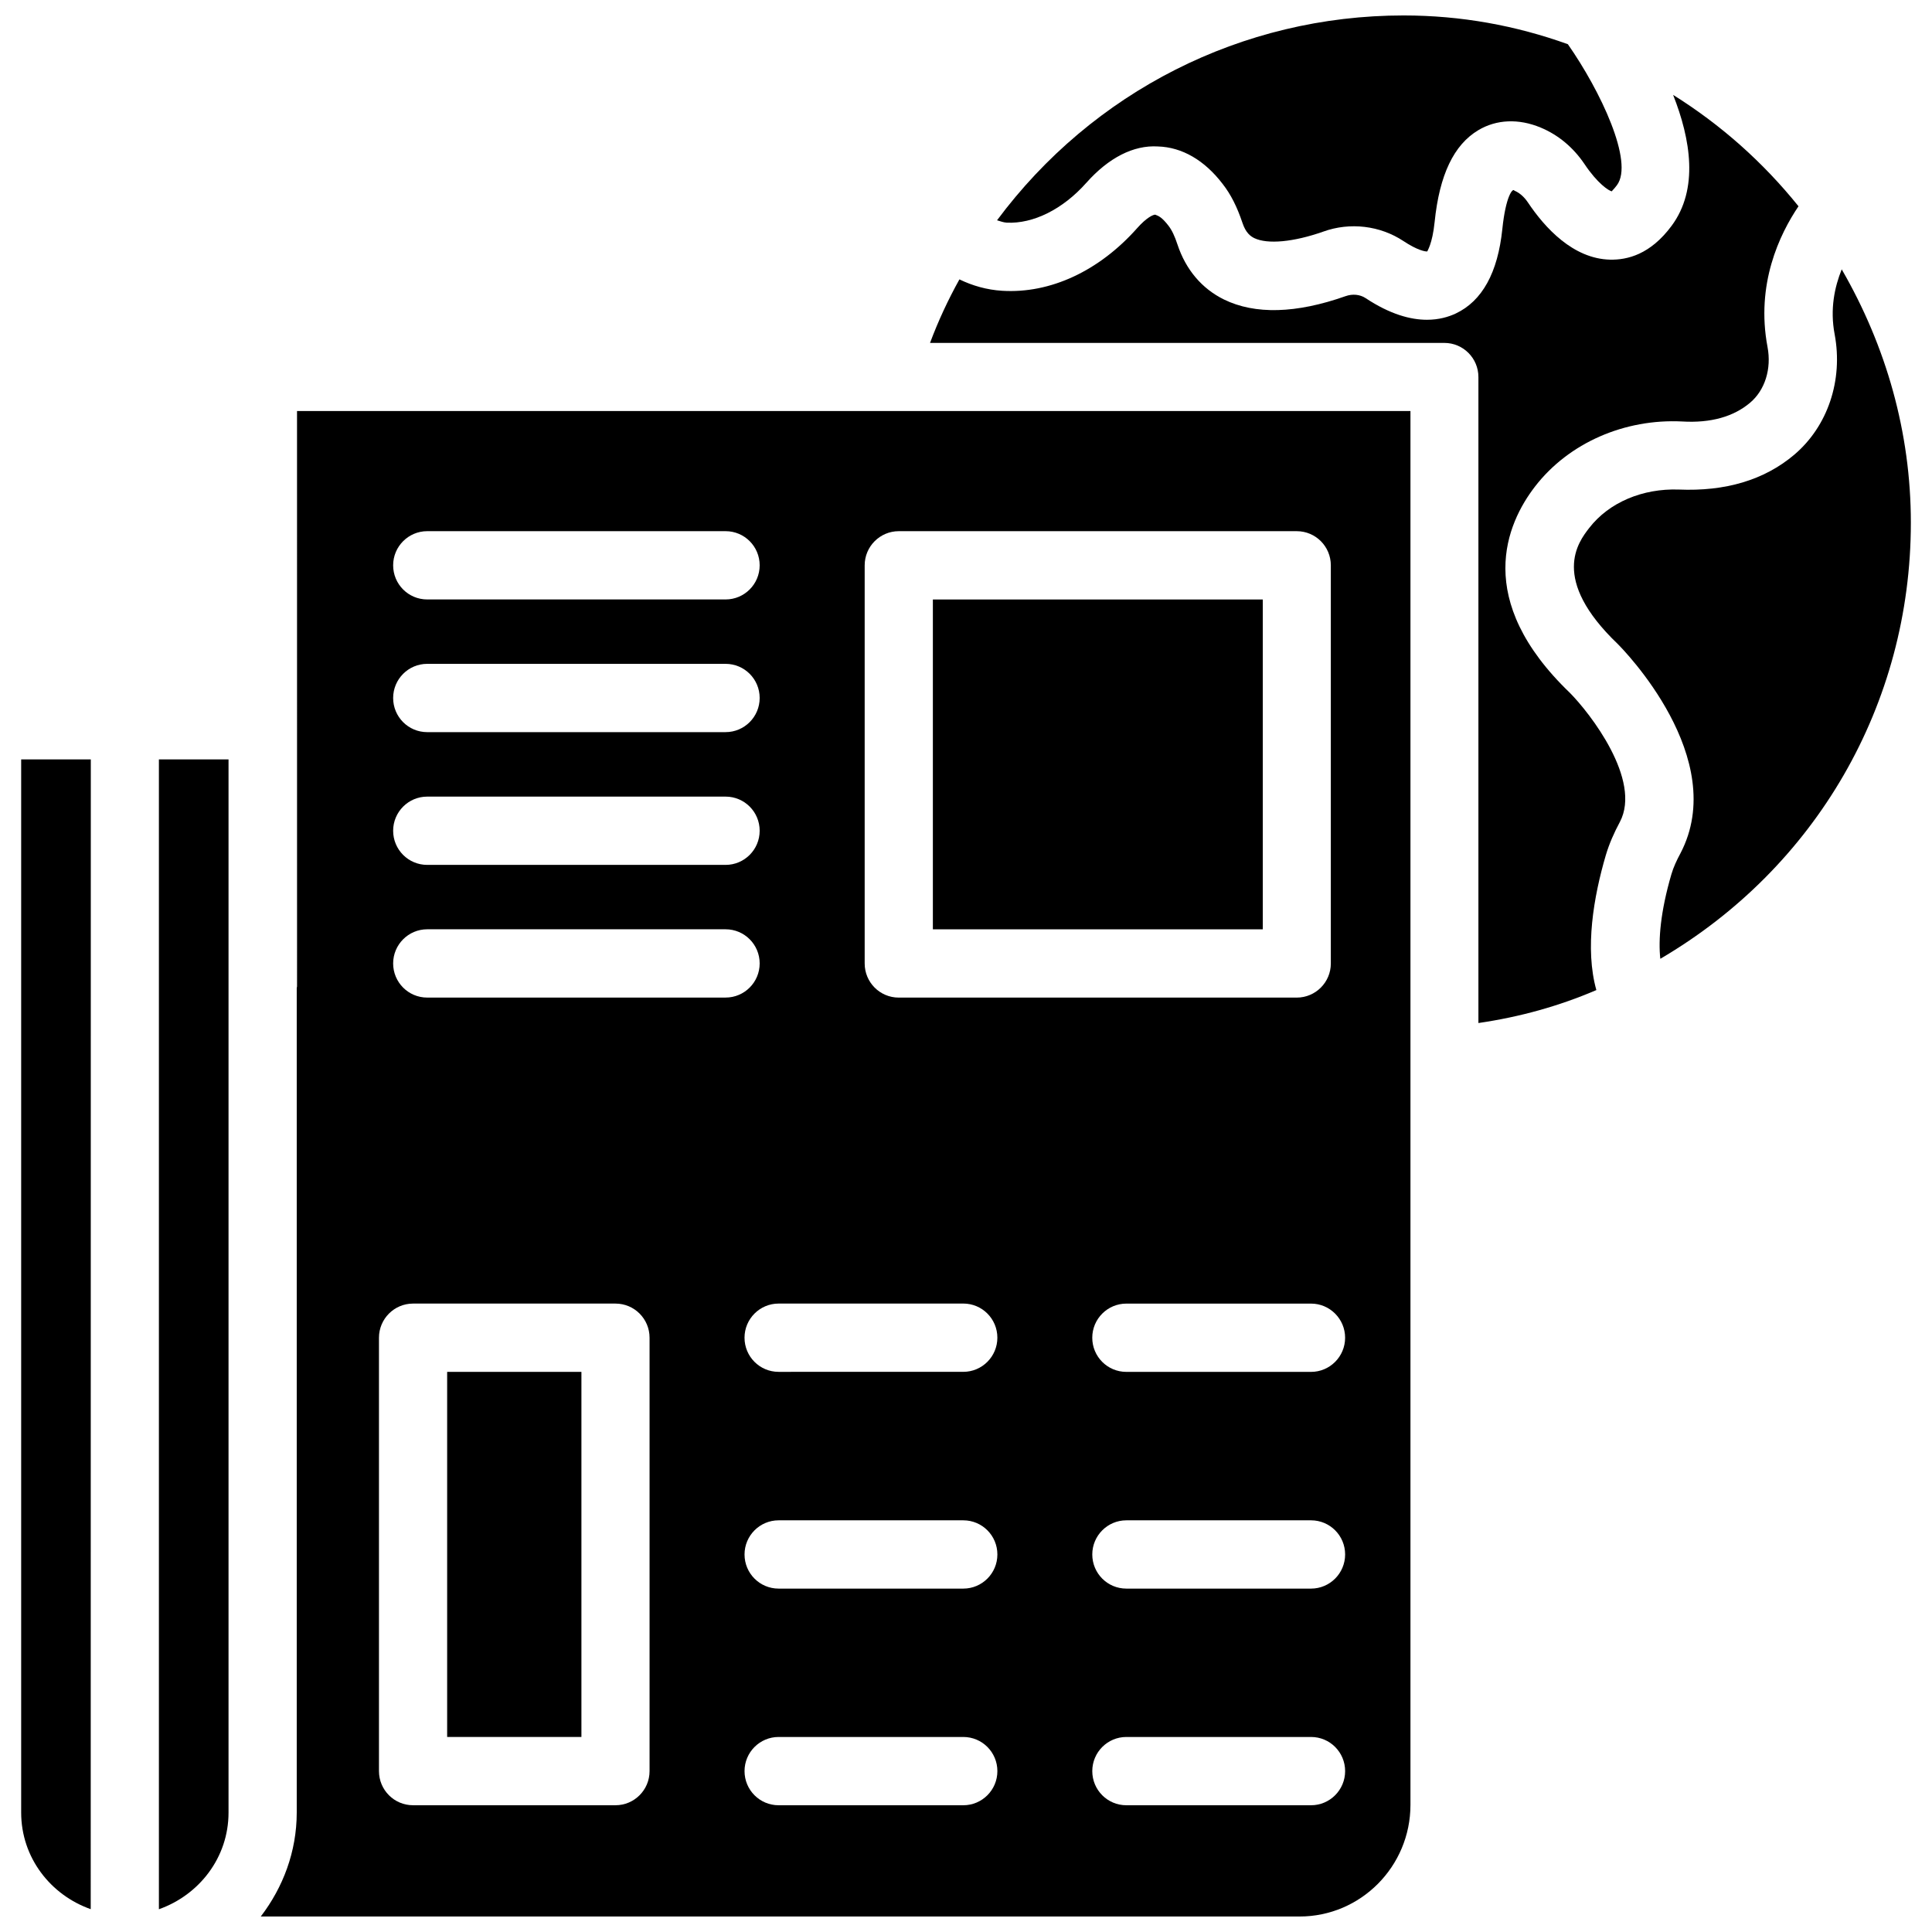
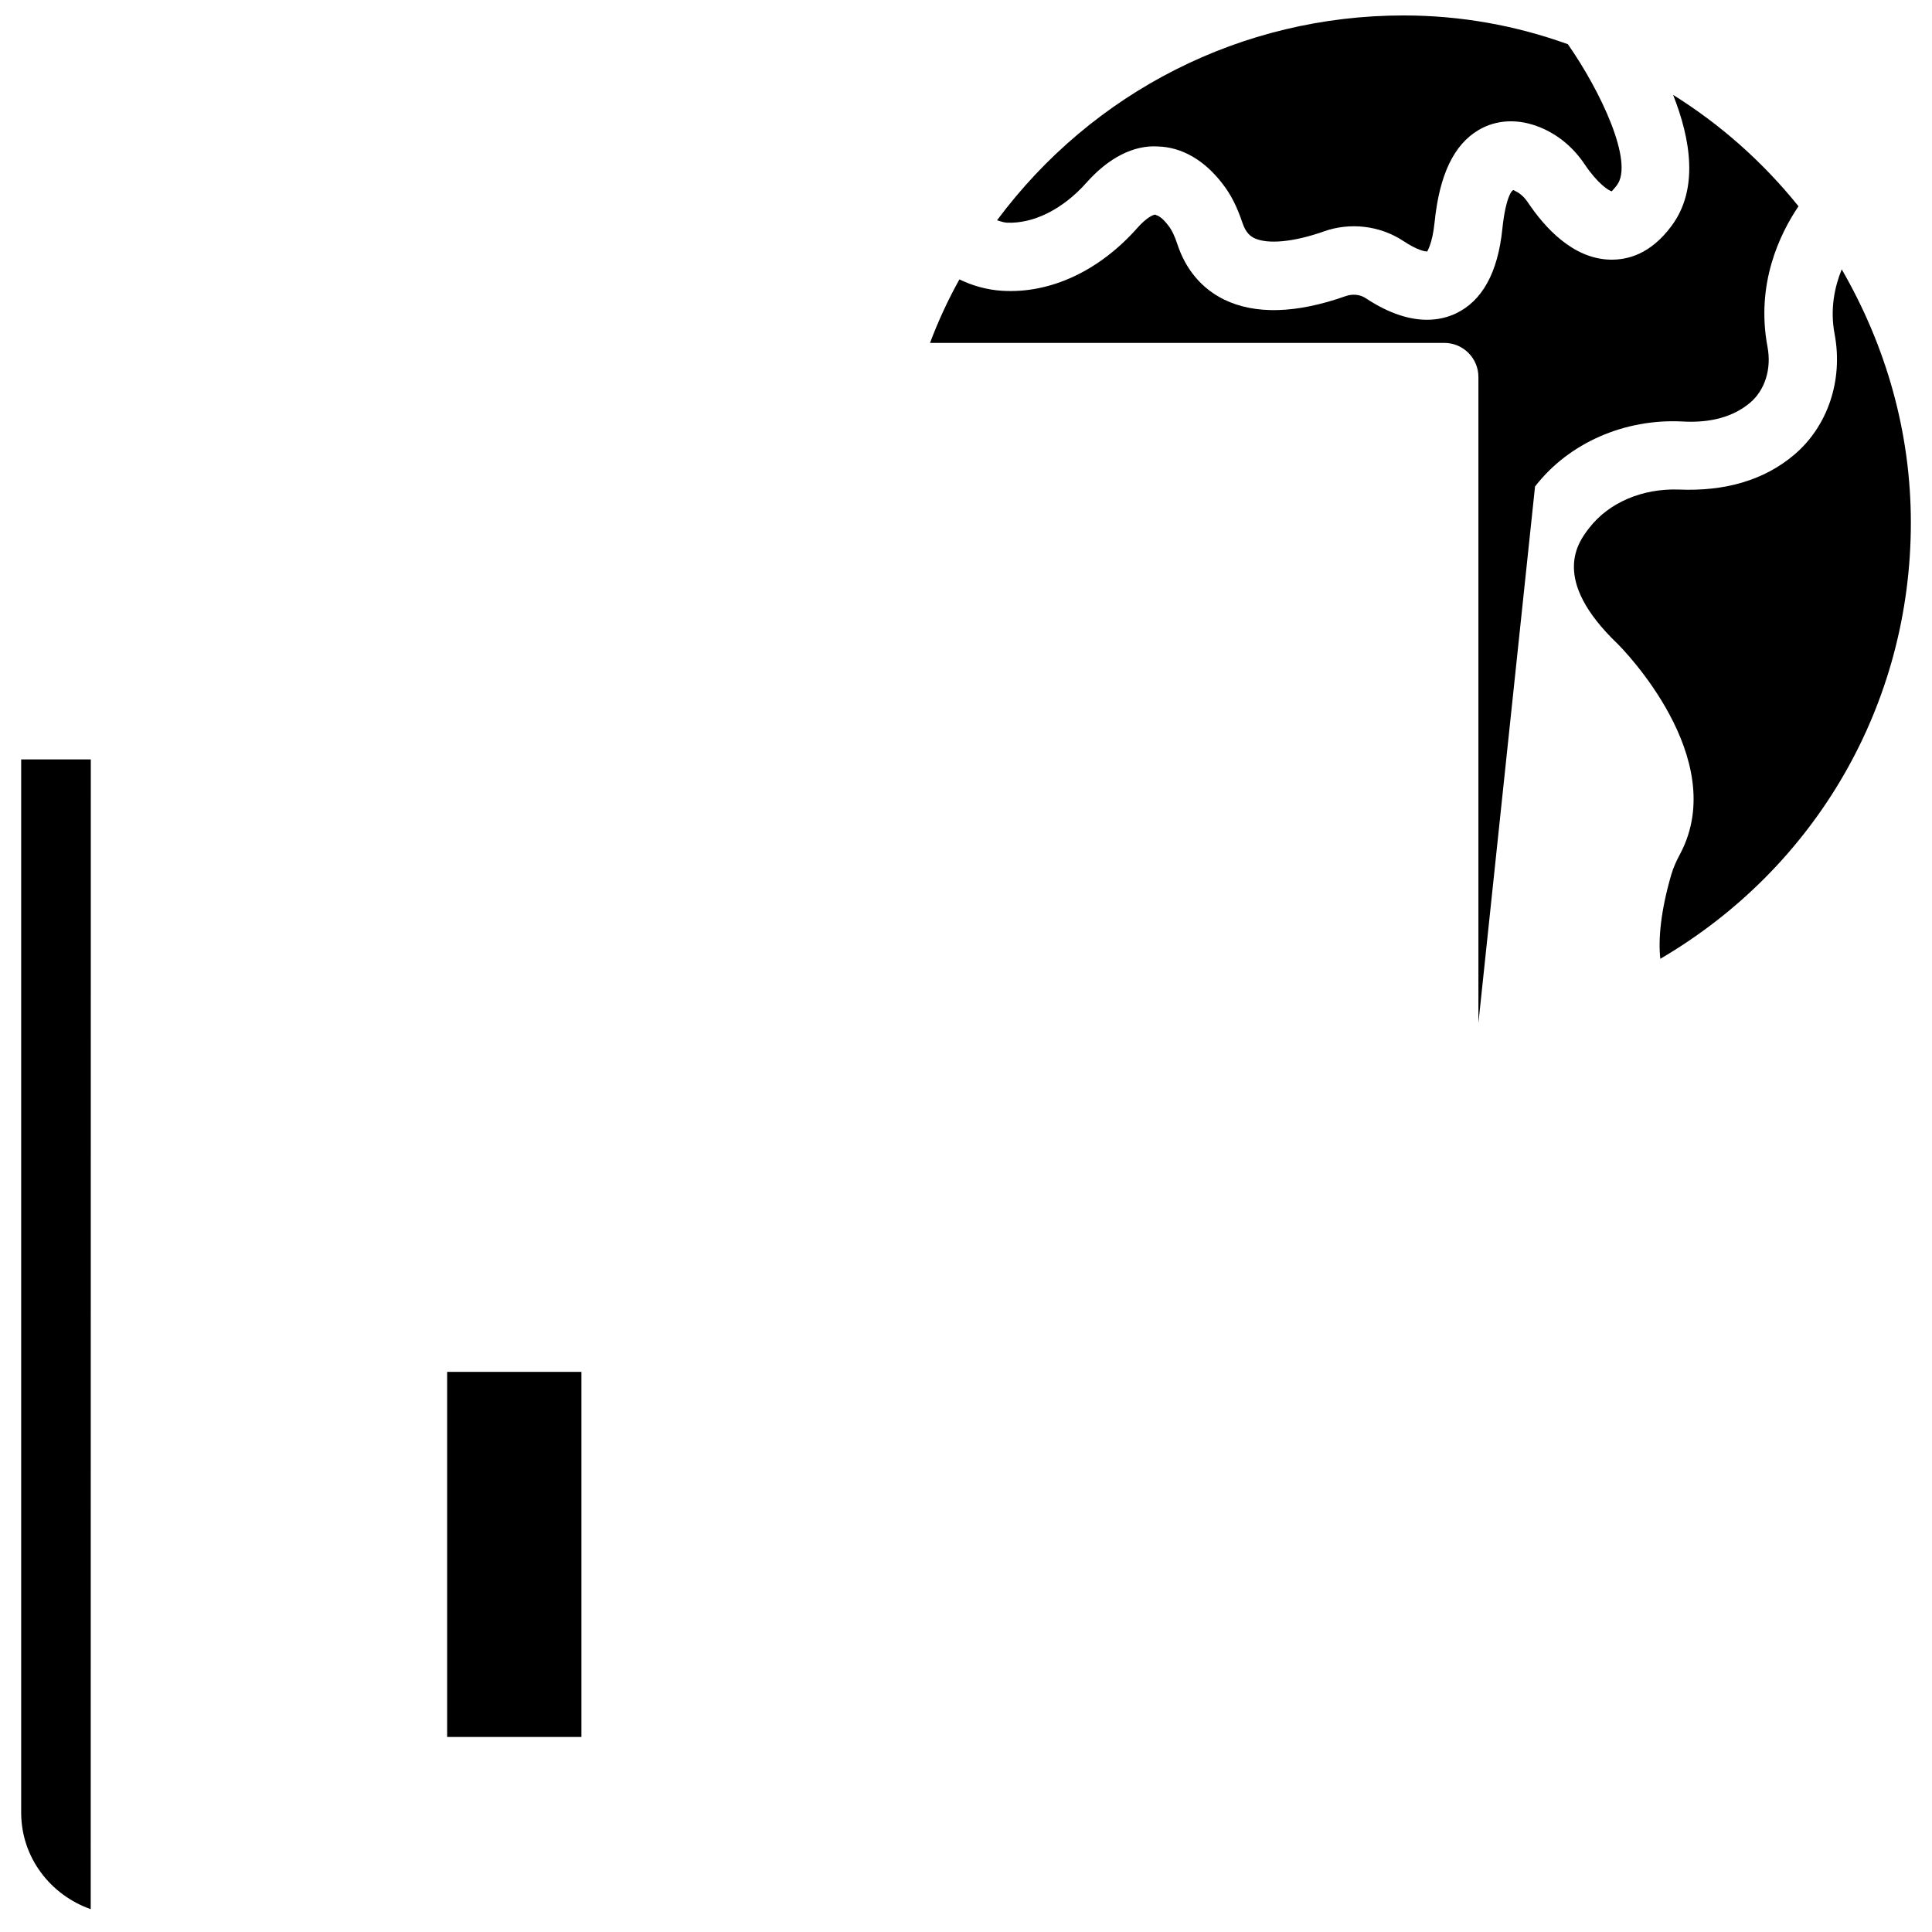
<svg xmlns="http://www.w3.org/2000/svg" width="800px" height="800px" version="1.1" viewBox="144 144 512 512">
  <defs>
    <clipPath id="b">
      <path d="m408 148.09h166v62.906h-166z" />
    </clipPath>
    <clipPath id="a">
-       <path d="m213 252h305v399.9h-305z" />
-     </clipPath>
+       </clipPath>
  </defs>
  <path d="m149.61 624.34c0 11.922 7.766 21.852 18.43 25.609l0.023-304.7h-18.453z" />
-   <path d="m186.11 649.97c10.664-3.777 18.453-13.688 18.453-25.609v-279.11h-18.453z" />
  <g clip-path="url(#b)">
    <path d="m431.89 192.45c5.879-6.633 12.512-10.035 18.957-9.637 6.402 0.188 12.344 3.633 17.152 9.91 2.184 2.793 3.84 6.086 5.269 10.348 0.883 2.644 2.121 3.527 3.129 4.031 3.504 1.68 10.348 1.07 18.285-1.723 7.094-2.562 15.051-1.594 21.242 2.5 3.695 2.457 5.836 2.832 6.34 2.75-0.082-0.082 1.324-1.828 1.93-7.809 1.281-12.492 5.082-20.445 11.586-24.328 4.785-2.856 10.684-3.129 16.543-0.672 4.641 1.93 8.629 5.269 11.586 9.656 3.422 5.121 6.422 7.094 7.285 7.242-0.168-0.043 0.461-0.484 1.324-1.66 4.535-6.129-4.344-24.938-13.016-37.344-13.797-4.957-28.32-7.621-43.543-7.621-42.887 0-82.414 20.238-107.73 54.285 0.84 0.23 1.617 0.566 2.562 0.629 6.988 0.336 14.84-3.504 21.098-10.559z" />
  </g>
  <path d="m262.5 507.56h35.582v96.754h-35.582z" />
-   <path d="m391.22 302.87h87.434v87.41h-87.434z" />
-   <path d="m550.8 272.93c8.965-11.609 23.785-17.988 38.961-17.234 7.66 0.461 13.688-1.301 18.012-4.953 3.969-3.336 5.731-9.004 4.641-14.777-3.148-16.668 3.191-29.871 8.207-37.305-9.445-11.734-20.637-21.645-33.23-29.516 4.66 11.797 6.824 24.961-0.398 34.699-5.625 7.598-11.734 9.07-16.332 8.965-9.762-0.25-17.234-8.398-21.789-15.219-0.965-1.426-2.203-2.519-3.547-3.066-0.398-0.797-2.289 1.387-3.191 10.18-1.195 11.547-5.332 19.062-12.344 22.379-1.973 0.922-4.512 1.66-7.621 1.66-4.344 0-9.762-1.426-16.289-5.75-1.469-0.965-3.441-1.156-5.246-0.523-13.16 4.66-24.059 4.914-32.266 0.902-5.856-2.875-10.117-7.914-12.324-14.57-0.734-2.246-1.492-3.84-2.394-4.996-1.66-2.141-2.519-2.562-3.504-2.918-0.566 0-2.289 0.754-4.785 3.57-10.078 11.355-23.008 17.383-35.75 16.605-4.113-0.25-7.934-1.363-11.355-3.023-3.023 5.438-5.625 11.043-7.789 16.836h136.3c4.996 0 9.027 4.051 9.027 9.047v171.19c10.957-1.594 21.391-4.492 31.258-8.734-3.086-10.98-0.734-24.707 2.5-35.727 0.922-3.106 2.227-6.023 3.738-8.836 5.856-11.125-7.957-28.863-13.246-34.195-25.699-24.672-16.82-44.867-9.242-54.691z" />
+   <path d="m550.8 272.93c8.965-11.609 23.785-17.988 38.961-17.234 7.66 0.461 13.688-1.301 18.012-4.953 3.969-3.336 5.731-9.004 4.641-14.777-3.148-16.668 3.191-29.871 8.207-37.305-9.445-11.734-20.637-21.645-33.23-29.516 4.66 11.797 6.824 24.961-0.398 34.699-5.625 7.598-11.734 9.07-16.332 8.965-9.762-0.25-17.234-8.398-21.789-15.219-0.965-1.426-2.203-2.519-3.547-3.066-0.398-0.797-2.289 1.387-3.191 10.18-1.195 11.547-5.332 19.062-12.344 22.379-1.973 0.922-4.512 1.66-7.621 1.66-4.344 0-9.762-1.426-16.289-5.75-1.469-0.965-3.441-1.156-5.246-0.523-13.16 4.66-24.059 4.914-32.266 0.902-5.856-2.875-10.117-7.914-12.324-14.57-0.734-2.246-1.492-3.84-2.394-4.996-1.66-2.141-2.519-2.562-3.504-2.918-0.566 0-2.289 0.754-4.785 3.57-10.078 11.355-23.008 17.383-35.75 16.605-4.113-0.25-7.934-1.363-11.355-3.023-3.023 5.438-5.625 11.043-7.789 16.836h136.3c4.996 0 9.027 4.051 9.027 9.047v171.19z" />
  <path d="m630.2 232.59c2.289 12.176-1.828 24.414-10.746 31.949-7.957 6.719-18.262 9.719-30.605 9.195-9.469-0.316-18.41 3.336-23.723 10.223-2.856 3.695-10.41 13.477 7.598 30.711 1.363 1.363 29.852 30.293 16.582 55.523-0.945 1.762-1.805 3.57-2.371 5.5-2.898 9.91-3.484 17.32-2.938 22.398 41.125-24.078 66.398-67.32 66.398-115.58 0-23.867-6.527-46.727-18.324-67.133-1.871 4.664-3.152 10.5-1.871 17.215z" />
  <g clip-path="url(#a)">
-     <path d="m222.72 405.41c0 0.148-0.082 0.293-0.082 0.441v218.48c0 10.391-3.652 19.879-9.531 27.562h275.31c16.184 0 29.367-13.266 29.367-29.578v-369.39h-295.07zm176.57 217h-48.953c-4.996 0-9.027-4.051-9.027-9.047 0-4.996 4.051-9.047 9.027-9.047h48.953c4.996 0 9.027 4.051 9.027 9.047 0 4.996-4.051 9.047-9.027 9.047zm0-57.414h-48.953c-4.996 0-9.027-4.051-9.027-9.047 0-4.996 4.051-9.047 9.027-9.047h48.953c4.996 0 9.027 4.051 9.027 9.047 0 4.996-4.051 9.047-9.027 9.047zm92.156 57.414h-48.953c-4.996 0-9.027-4.051-9.027-9.047 0-4.996 4.051-9.047 9.027-9.047h48.953c4.996 0 9.027 4.051 9.027 9.047-0.004 4.996-4.055 9.047-9.027 9.047zm0-57.414h-48.953c-4.996 0-9.027-4.051-9.027-9.047 0-4.996 4.051-9.047 9.027-9.047h48.953c4.996 0 9.027 4.051 9.027 9.047-0.004 4.996-4.055 9.047-9.027 9.047zm9.023-66.48c0 4.996-4.051 9.047-9.027 9.047h-48.953c-4.996 0-9.027-4.051-9.027-9.047s4.051-9.047 9.027-9.047h48.953c4.977-0.004 9.027 4.07 9.027 9.047zm-127.32-204.7c0-4.996 4.051-9.047 9.027-9.047h105.48c4.996 0 9.027 4.051 9.027 9.047v105.51c0 4.996-4.051 9.047-9.027 9.047h-105.48c-4.996 0-9.027-4.051-9.027-9.047zm26.137 195.64c4.996 0 9.027 4.051 9.027 9.047 0 4.996-4.051 9.047-9.027 9.047l-48.953 0.004c-4.996 0-9.027-4.051-9.027-9.047s4.051-9.047 9.027-9.047zm-142.07-204.69h79.078c4.996 0 9.027 4.051 9.027 9.047 0 4.996-4.051 9.047-9.027 9.047h-79.078c-4.996 0-9.027-4.051-9.027-9.047 0-4.996 4.051-9.047 9.027-9.047zm0 35.16h79.078c4.996 0 9.027 4.051 9.027 9.047 0 4.996-4.051 9.047-9.027 9.047l-79.078 0.004c-4.996 0-9.027-4.051-9.027-9.047 0-5 4.051-9.051 9.027-9.051zm0 35.184h79.078c4.996 0 9.027 4.051 9.027 9.047 0 4.996-4.051 9.047-9.027 9.047h-79.078c-4.996 0-9.027-4.051-9.027-9.047 0-4.996 4.051-9.047 9.027-9.047zm0 35.16h79.078c4.996 0 9.027 4.051 9.027 9.047 0 4.996-4.051 9.047-9.027 9.047l-79.078 0.004c-4.996 0-9.027-4.051-9.027-9.047s4.051-9.051 9.027-9.051zm-12.785 108.24c0-4.996 4.051-9.047 9.027-9.047h53.656c4.996 0 9.027 4.051 9.027 9.047v114.85c0 4.996-4.051 9.047-9.027 9.047h-53.656c-4.996 0-9.027-4.051-9.027-9.047z" />
-   </g>
+     </g>
</svg>